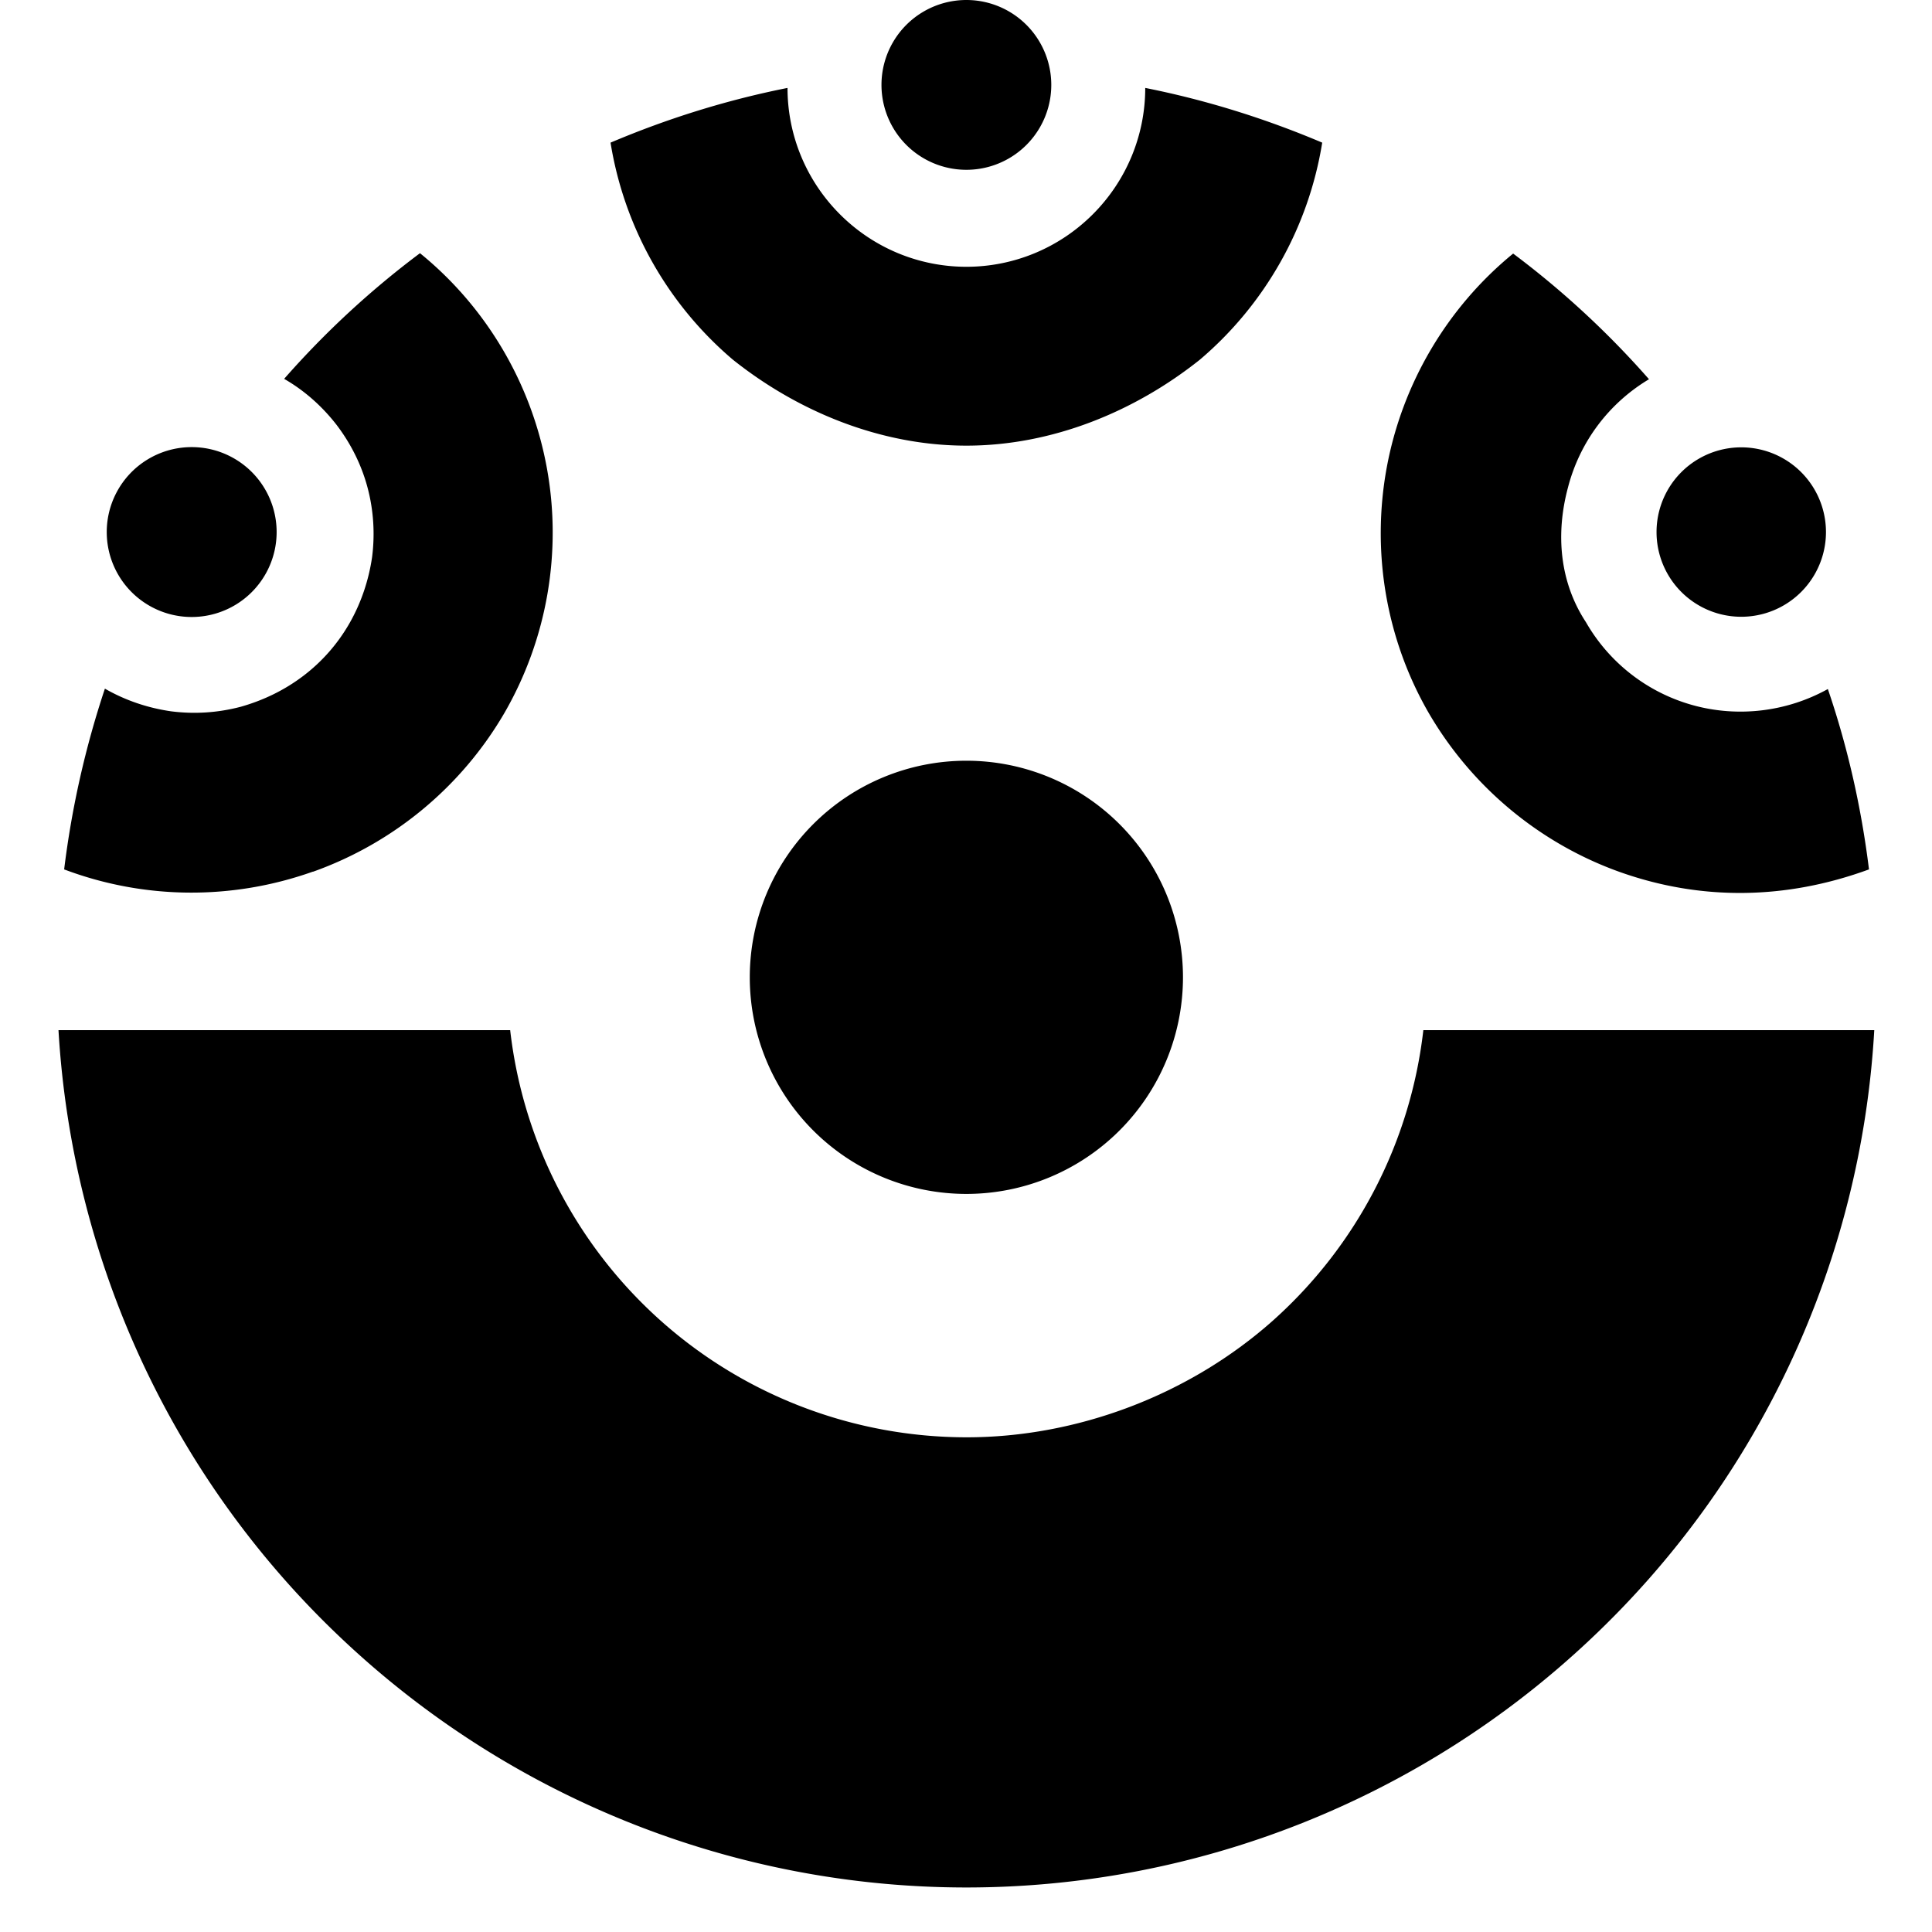
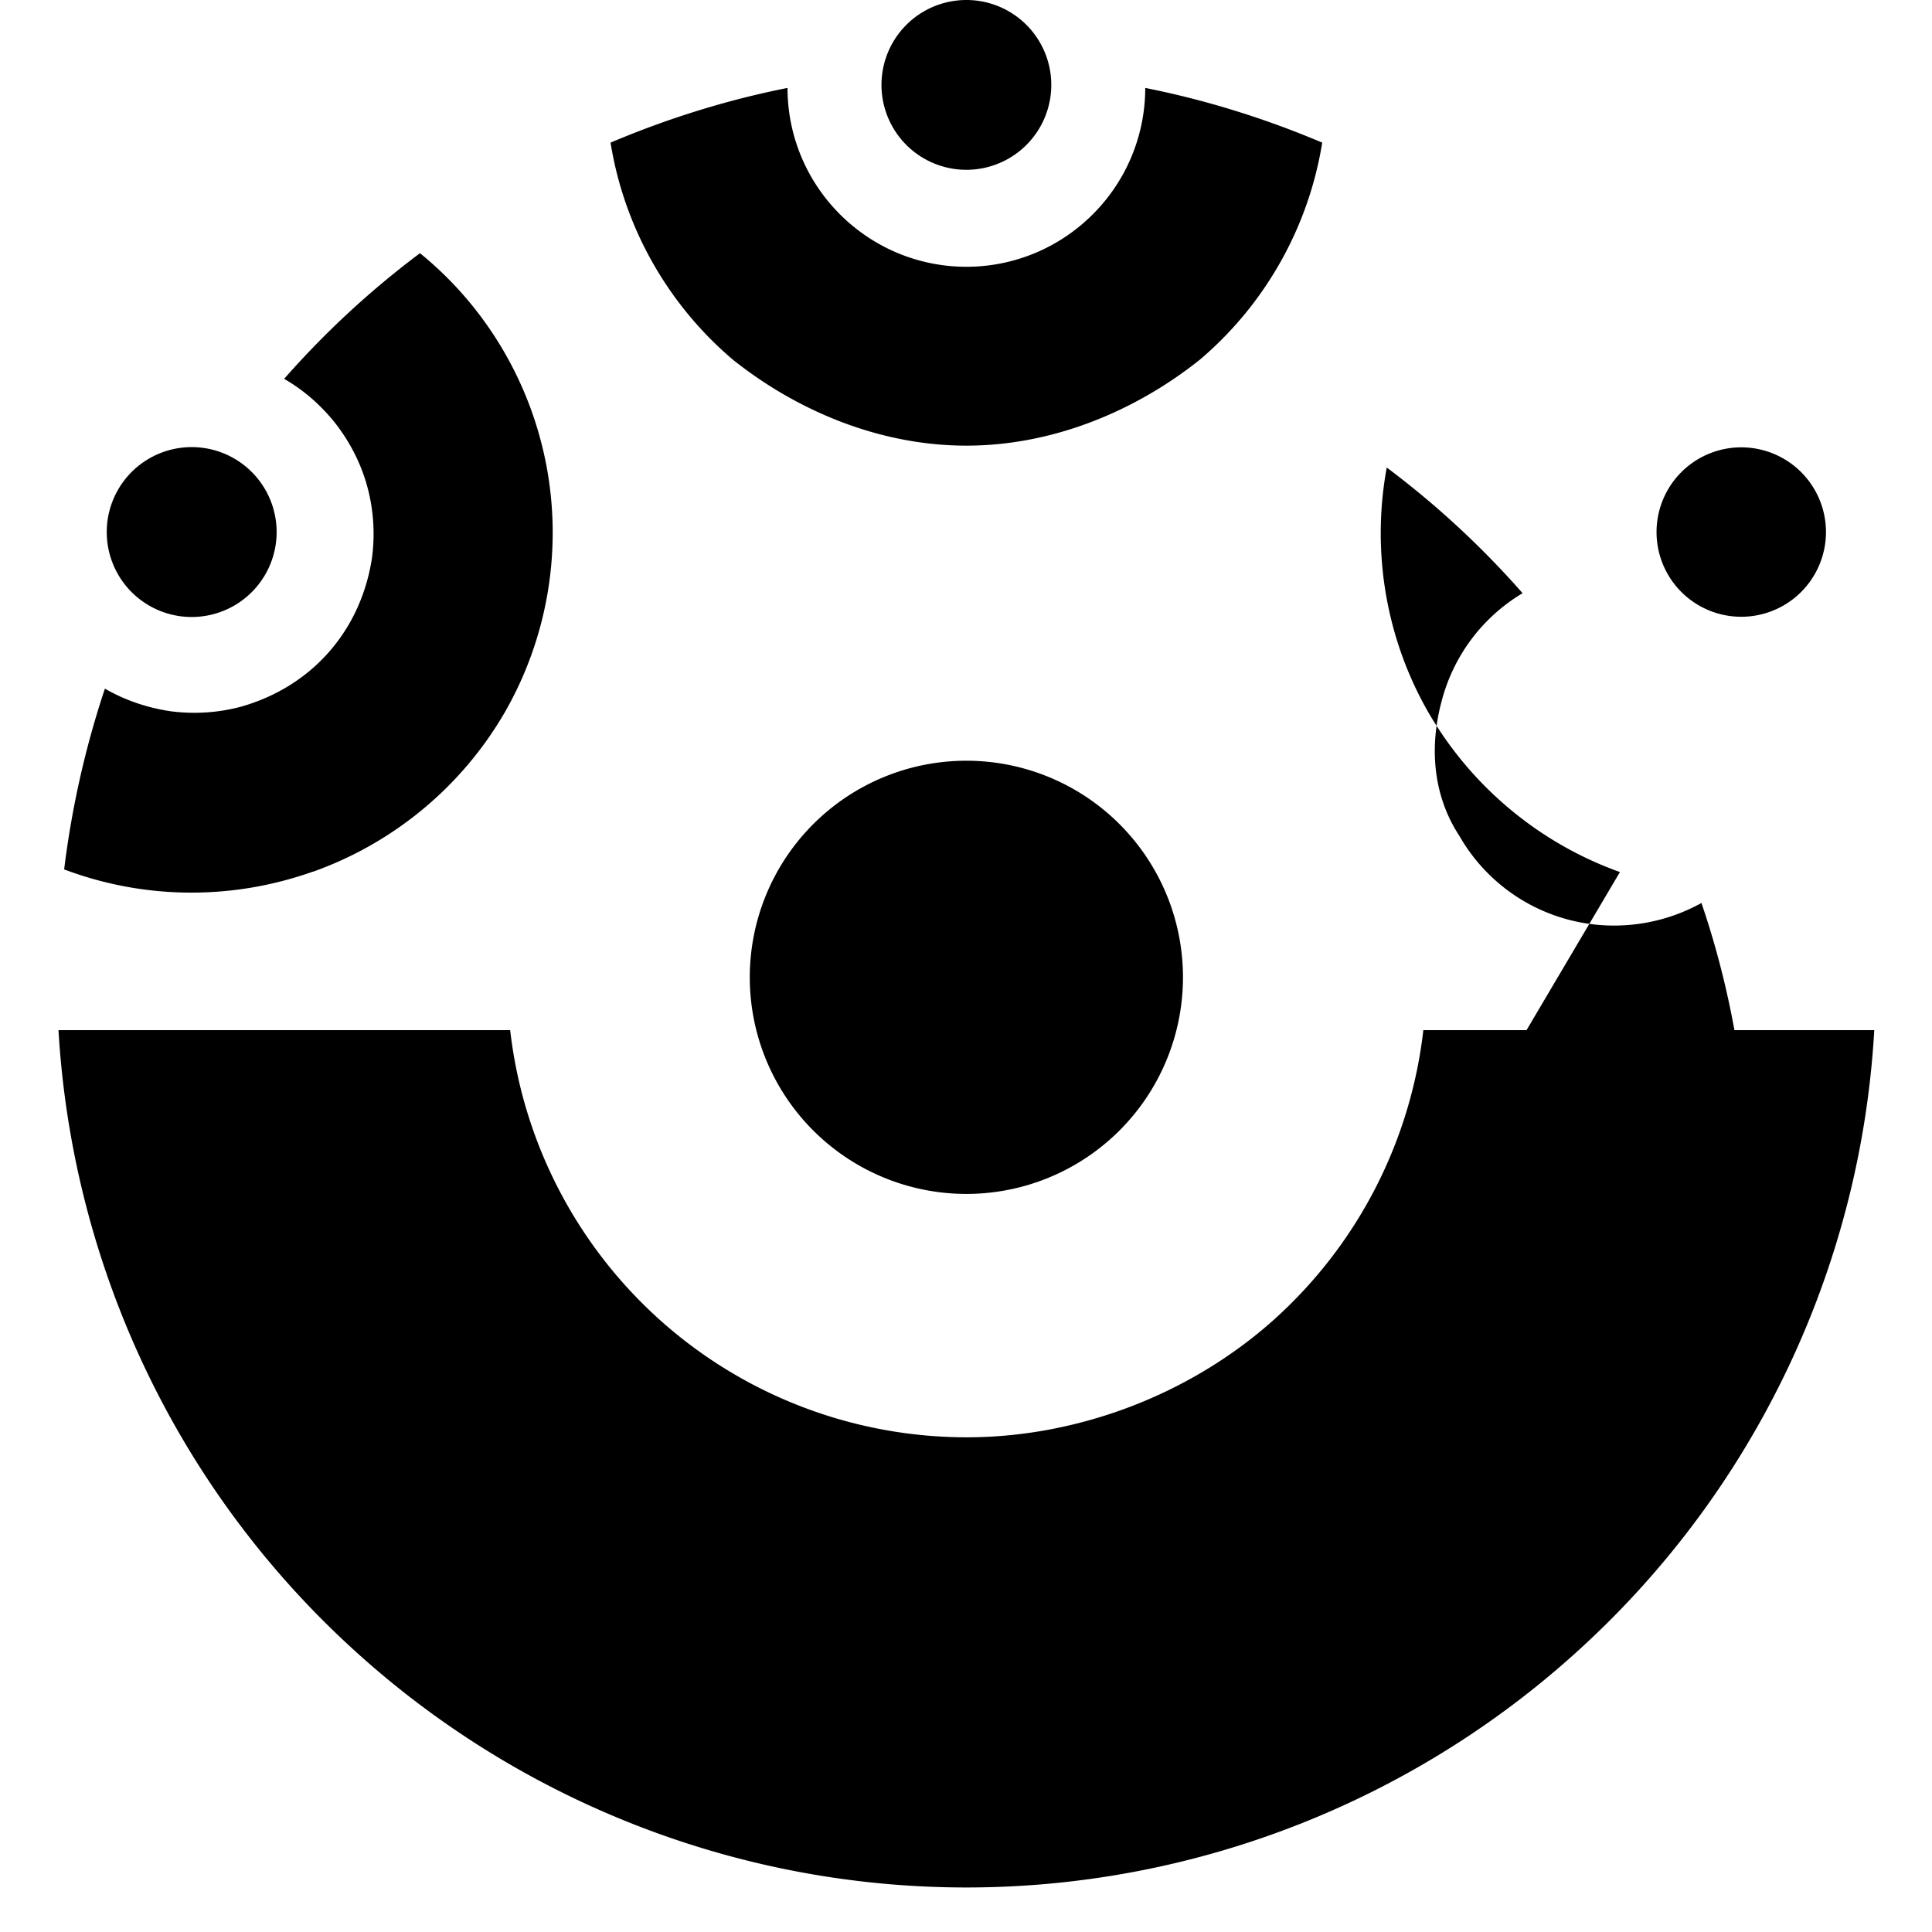
<svg xmlns="http://www.w3.org/2000/svg" width="1em" height="1em" viewBox="0 0 512 512">
-   <path fill="currentColor" d="M278.6 22.5a22.5 22.5 0 1 1-45 0a22.5 22.5 0 1 1 45 0M198.7 259a57.4 57.4 0 1 1 114.8 0a57.4 57.4 0 1 1-114.8 0m138.6 91c22.3-19.9 36.5-47.3 39.9-77h119.5c-3.5 61.4-30.4 119.2-75.2 161.4c-44.7 42.2-103.9 65.8-165.4 65.8s-120.7-23.6-165.4-65.8c-44.8-42.2-71.6-100-75.2-161.4h119.7c3.4 29.7 17.6 57.1 39.9 77s51.2 30.9 81.1 30.9c29 0 58.7-11 81.1-30.9m-309-208.3a22.5 22.5 0 1 1 45-1.4a22.5 22.5 0 1 1-45 1.4m455.6-.7a22.4 22.4 0 1 1-44.9 0a22.4 22.4 0 1 1 44.9 0M318 95.3c-17.3 13.8-39.2 22.8-61.9 22.8s-44.6-9-61.9-22.8a95.34 95.34 0 0 1-32.4-57.5c15.1-6.4 30.8-11.3 46.9-14.5c0 12.6 5 24.6 13.9 33.5s20.9 13.9 33.5 13.9s24.6-5 33.5-13.9s13.9-20.9 13.9-33.5c16.1 3.2 31.8 8.1 46.9 14.5A95.34 95.34 0 0 1 318 95.3M82.9 231c-21.4 7.6-44.7 7.4-65.9-.6c2-16.3 5.6-32.3 10.8-47.9c5.4 3.1 11.3 5.1 17.5 6c6.2.8 12.4.4 18.5-1.2c6-1.7 11.6-4.4 16.6-8.2s9.1-8.5 12.2-13.9s5.1-11.4 6-17.5c.8-6.2.4-12.5-1.2-18.5s-4.4-11.6-8.2-16.6c-3.8-4.9-8.5-9.1-13.9-12.2c10.8-12.3 22.9-23.5 36-33.3c17.6 14.3 29.5 34.5 33.6 56.8s.1 45.4-11.2 65c-11.4 19.6-29.4 34.5-50.7 42.1zm346.4.1c-21.3-7.6-39.3-22.6-50.7-42.2c-11.3-19.6-15.2-42.7-11.1-65c4.1-22.2 16-42.4 33.5-56.7c13.1 9.8 25.2 21 36 33.3c-10.7 6.4-18.4 16.7-21.5 28.8c-3.2 12-2.3 24.8 4.8 35.6c6.2 10.8 16.4 18.7 28.4 22s24.9 1.7 35.7-4.3c5.3 15.5 8.9 31.6 10.9 47.8c-22.1 8.1-44.6 8.3-66 .7" />
+   <path fill="currentColor" d="M278.6 22.5a22.5 22.5 0 1 1-45 0a22.5 22.5 0 1 1 45 0M198.7 259a57.4 57.4 0 1 1 114.8 0a57.4 57.4 0 1 1-114.8 0m138.6 91c22.3-19.9 36.5-47.3 39.9-77h119.5c-3.5 61.4-30.4 119.2-75.2 161.4c-44.7 42.2-103.9 65.8-165.4 65.8s-120.7-23.6-165.4-65.8c-44.8-42.2-71.6-100-75.2-161.4h119.7c3.4 29.7 17.6 57.1 39.9 77s51.2 30.9 81.1 30.9c29 0 58.7-11 81.1-30.9m-309-208.3a22.5 22.5 0 1 1 45-1.4a22.5 22.5 0 1 1-45 1.4m455.6-.7a22.4 22.4 0 1 1-44.9 0a22.4 22.4 0 1 1 44.9 0M318 95.3c-17.3 13.8-39.2 22.8-61.9 22.8s-44.6-9-61.9-22.8a95.34 95.34 0 0 1-32.4-57.5c15.1-6.4 30.8-11.3 46.9-14.5c0 12.6 5 24.6 13.9 33.5s20.9 13.9 33.5 13.9s24.6-5 33.5-13.9s13.9-20.9 13.9-33.5c16.1 3.2 31.8 8.1 46.9 14.5A95.34 95.34 0 0 1 318 95.3M82.9 231c-21.4 7.6-44.7 7.4-65.9-.6c2-16.3 5.6-32.3 10.8-47.9c5.4 3.1 11.3 5.1 17.5 6c6.2.8 12.4.4 18.5-1.2c6-1.7 11.6-4.4 16.6-8.2s9.1-8.5 12.2-13.9s5.1-11.4 6-17.5c.8-6.2.4-12.5-1.2-18.5s-4.4-11.6-8.2-16.6c-3.8-4.9-8.5-9.1-13.9-12.2c10.8-12.3 22.9-23.5 36-33.3c17.6 14.3 29.5 34.5 33.6 56.8s.1 45.4-11.2 65c-11.4 19.6-29.4 34.5-50.7 42.1zm346.4.1c-21.3-7.6-39.3-22.6-50.7-42.2c-11.3-19.6-15.2-42.7-11.1-65c13.1 9.8 25.2 21 36 33.3c-10.7 6.4-18.4 16.7-21.5 28.8c-3.2 12-2.3 24.8 4.8 35.6c6.2 10.8 16.4 18.7 28.4 22s24.9 1.7 35.7-4.3c5.3 15.5 8.9 31.6 10.9 47.8c-22.1 8.1-44.6 8.3-66 .7" />
</svg>